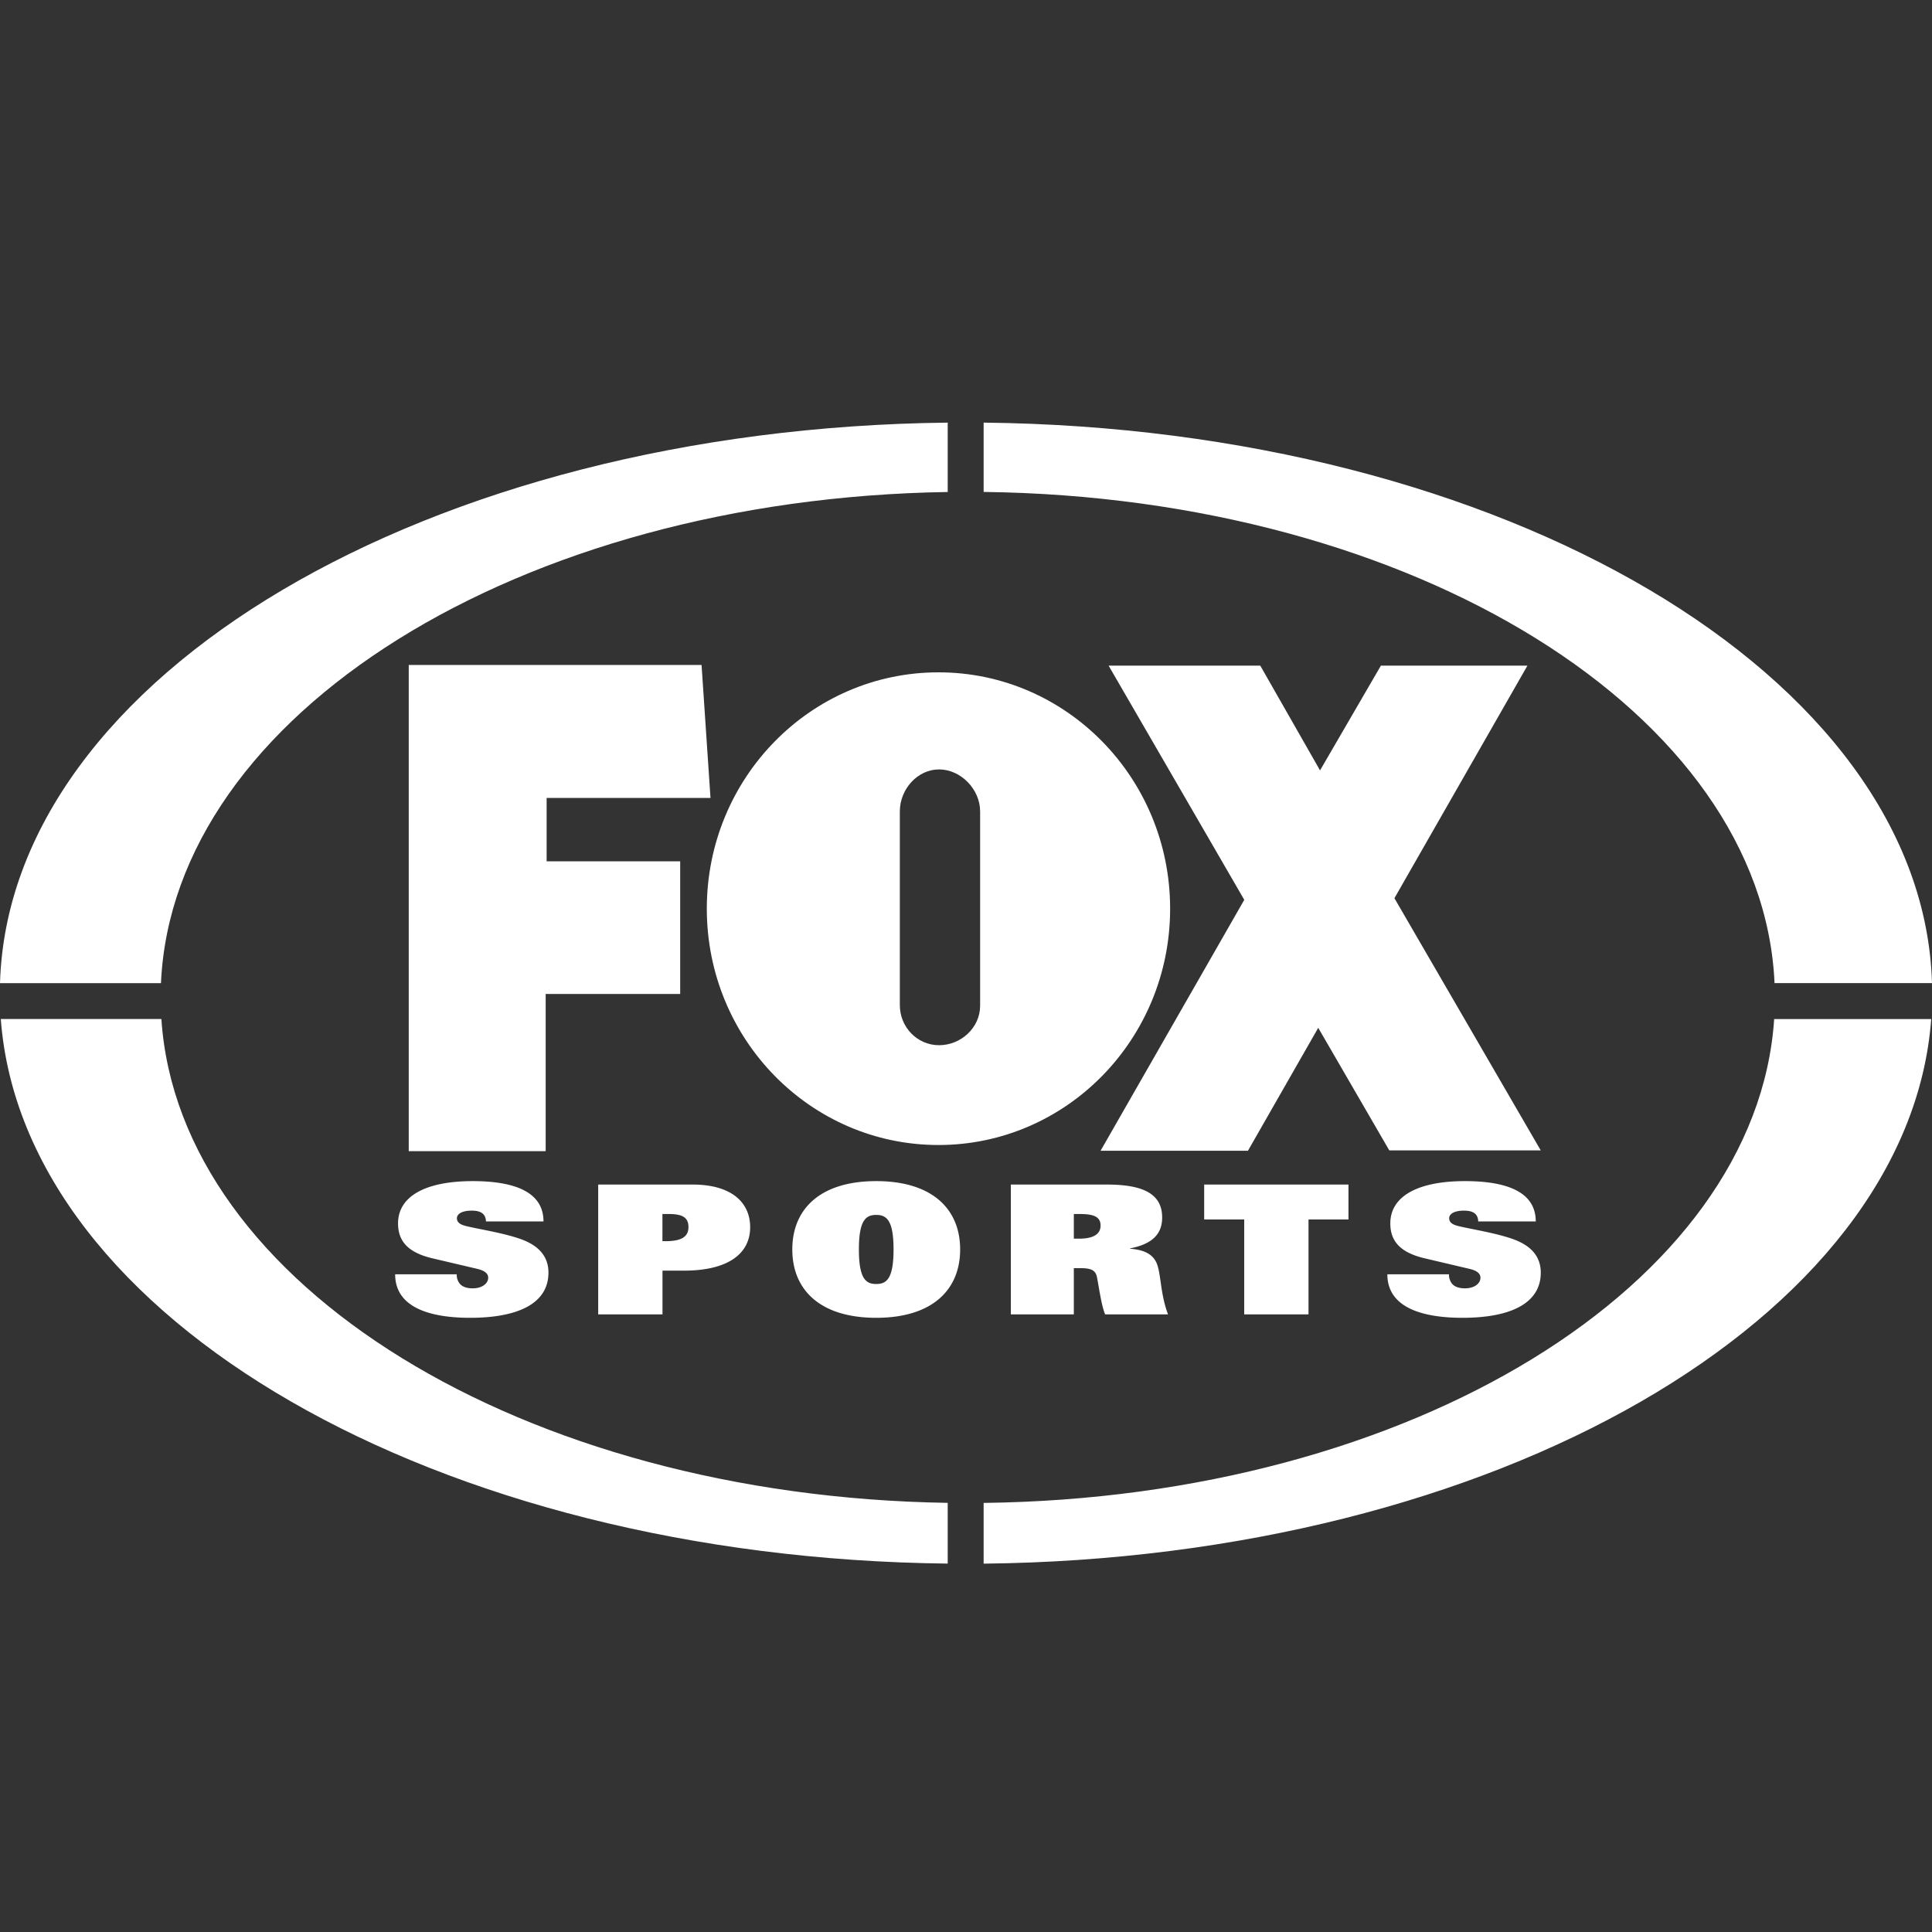
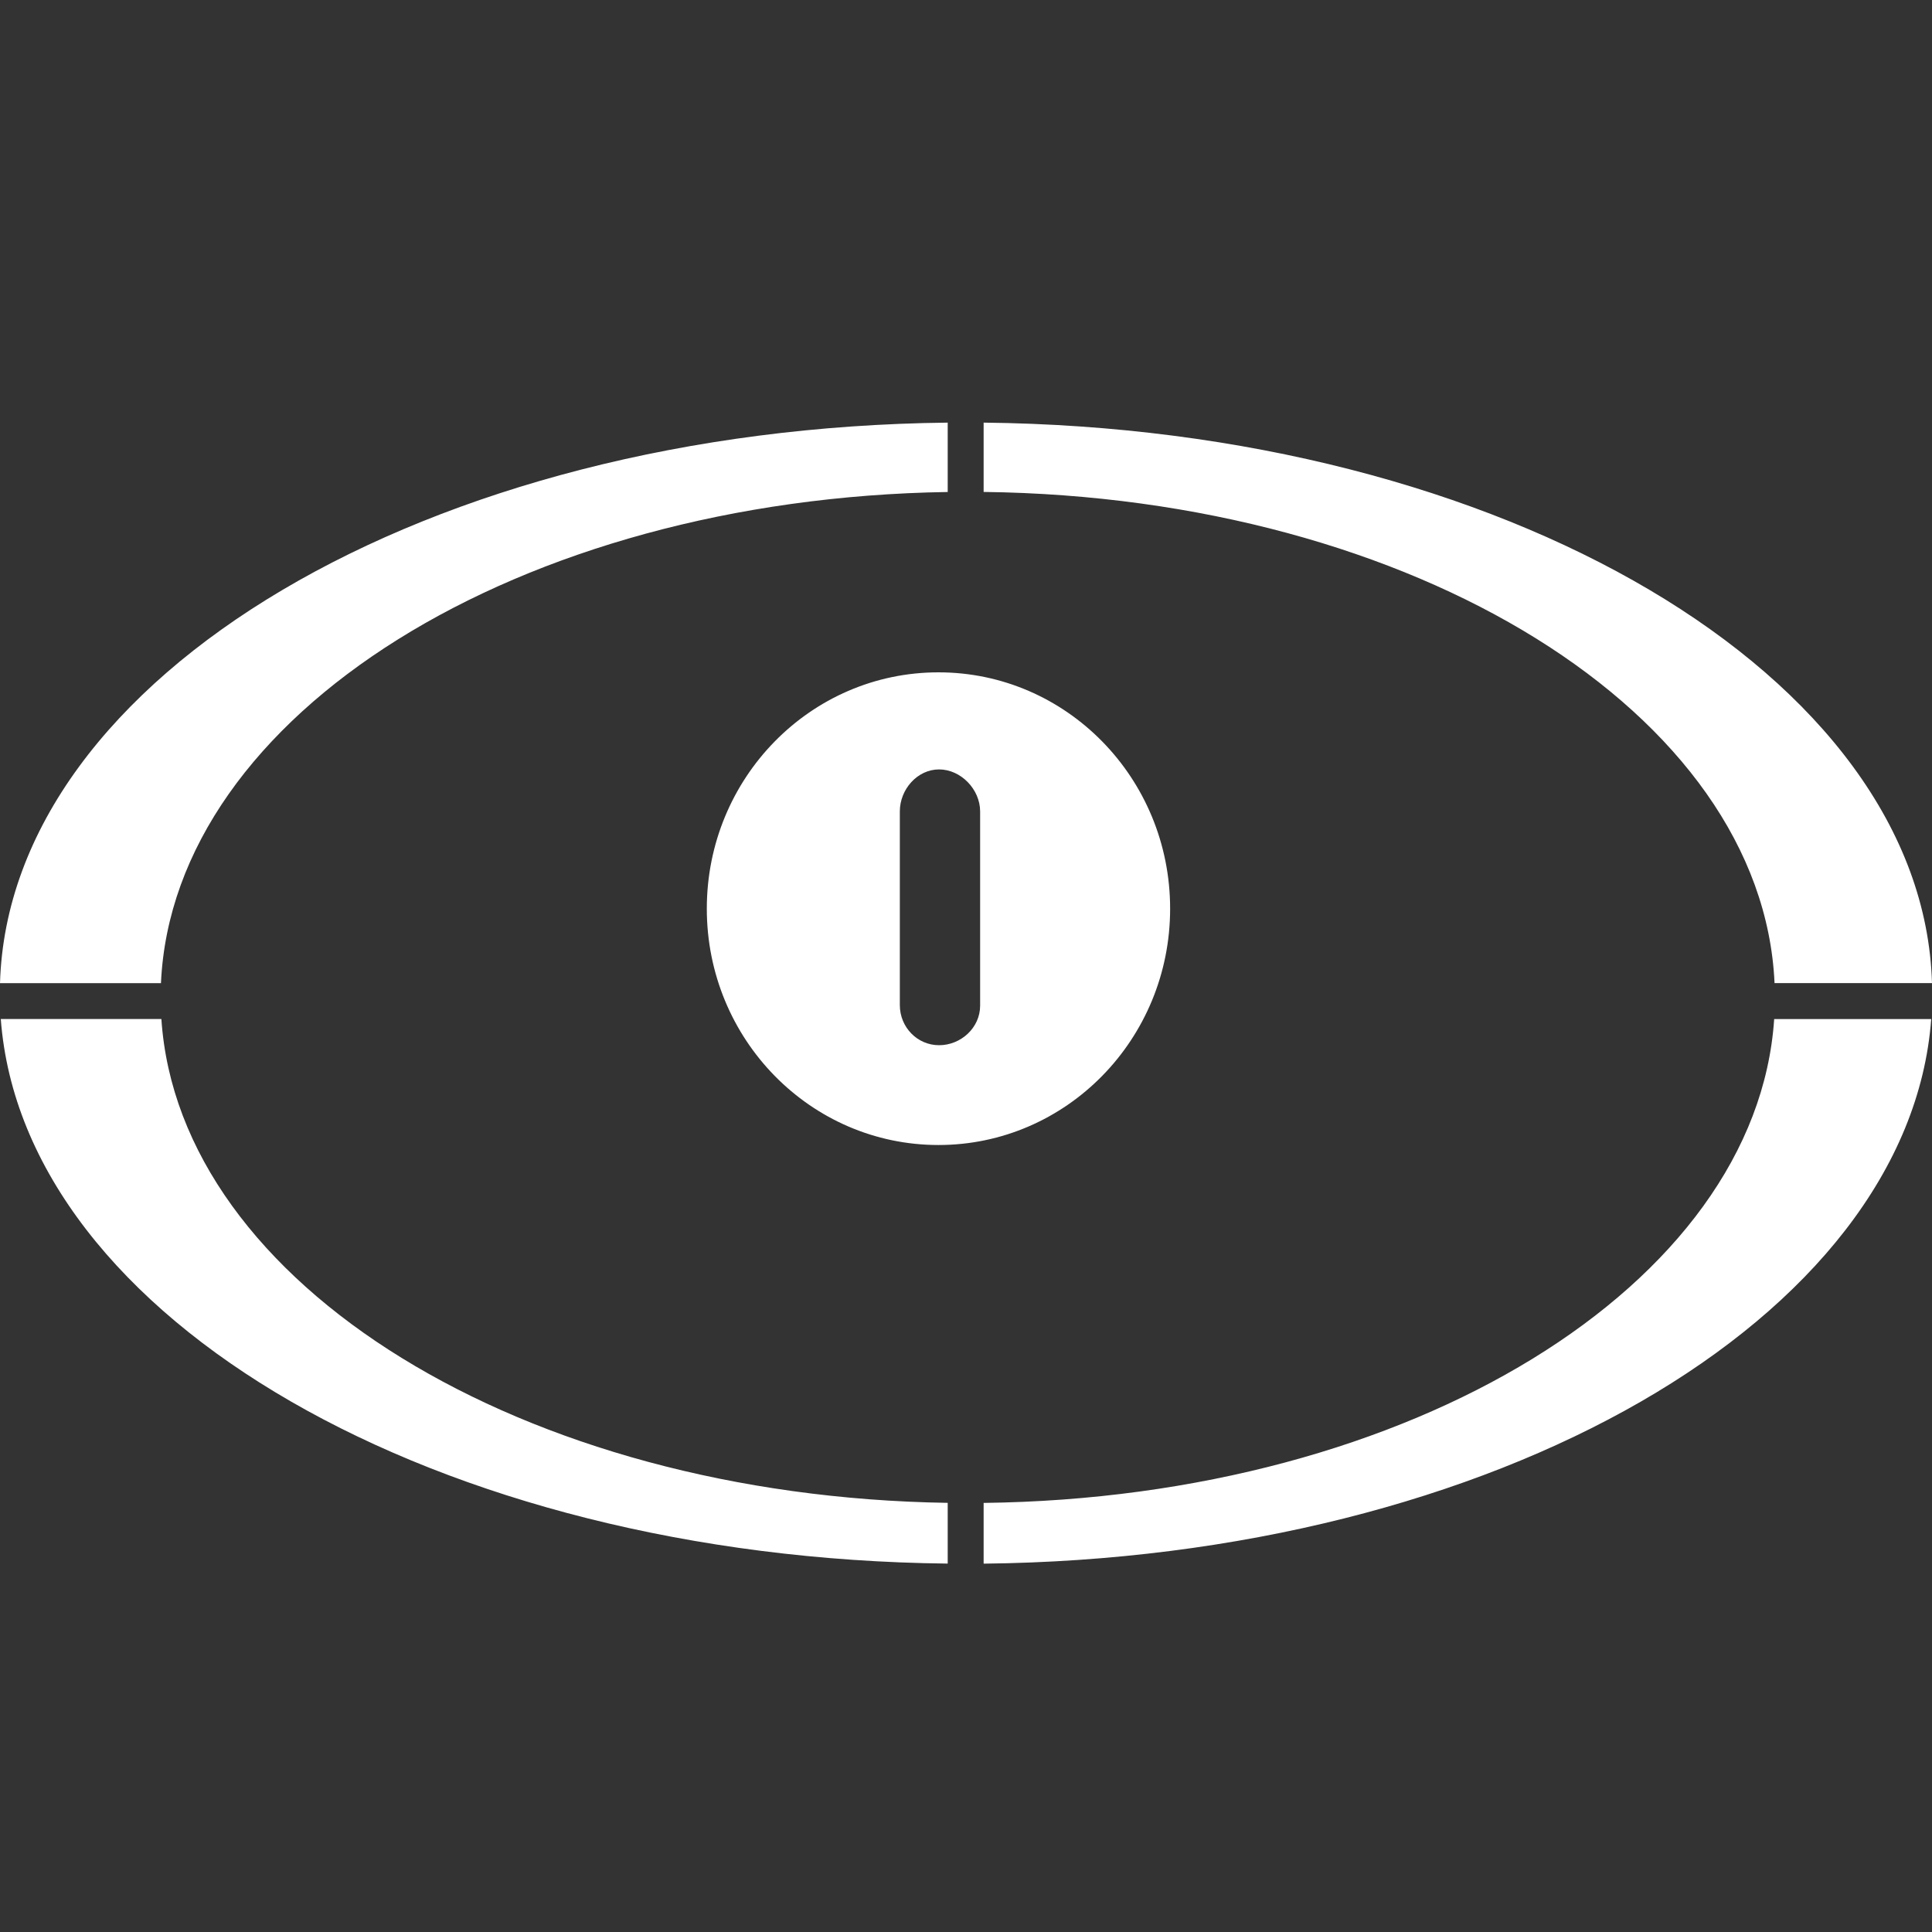
<svg xmlns="http://www.w3.org/2000/svg" width="32" height="32" fill="none">
  <rect width="100%" height="100%" fill="#333333" stroke="none" />
-   <path fill="#fff" d="M8.596 20.513c-.271-.092-.648-.152-.853-.2-.111-.025-.175-.059-.175-.136 0-.066.075-.125.246-.125.138 0 .231.044.235.179h.953c0-.501-.503-.668-1.173-.668-.786 0-1.236.254-1.236.7 0 .278.145.476.558.576l.757.178c.1.024.178.066.178.146 0 .095-.1.176-.257.176-.1 0-.167-.027-.208-.07a.234.234 0 0 1-.056-.163h-1.02c0 .56.595.721 1.243.721.76 0 1.296-.22 1.296-.748 0-.259-.149-.453-.488-.566ZM11.47 19.62H9.908v2.15h1.065v-.724h.35c.752 0 1.102-.291 1.102-.72 0-.406-.305-.706-.953-.706Zm-.446.938h-.052v-.45h.111c.231 0 .32.065.32.217s-.104.233-.38.233ZM14.513 19.563c-.928 0-1.39.462-1.39 1.132 0 .67.462 1.132 1.39 1.132.927 0 1.39-.462 1.39-1.132 0-.67-.463-1.132-1.39-1.132Zm0 1.704c-.164 0-.287-.075-.287-.572 0-.485.115-.572.287-.572.171 0 .287.087.287.572 0 .497-.123.572-.287.572ZM18.717 20.683v-.006c.402-.077.532-.265.532-.512 0-.405-.339-.545-.916-.545h-1.59v2.15h1.043v-.765h.122c.172 0 .24.041.261.149.037.185.071.456.135.616h1.042c-.122-.325-.115-.628-.175-.812-.052-.165-.194-.257-.454-.275Zm-.842-.167h-.089v-.408h.097c.208 0 .346.033.346.19 0 .161-.149.218-.354.218ZM19.945 20.198h.663v1.572h1.065v-1.572h.662v-.578h-2.39v.578ZM25.03 20.513c-.27-.092-.646-.152-.852-.2-.112-.025-.175-.059-.175-.136 0-.066.075-.125.246-.125.138 0 .231.044.235.179h.953c0-.501-.503-.668-1.173-.668-.786 0-1.236.254-1.236.7 0 .278.145.476.558.576l.756.178c.101.024.179.066.179.146 0 .095-.1.176-.257.176-.1 0-.167-.027-.208-.07a.234.234 0 0 1-.056-.163h-1.021c0 .56.596.721 1.244.721.76 0 1.297-.22 1.297-.748 0-.259-.15-.453-.49-.566ZM6.77 19.067v-8.053h4.85l.148 2.202H9.054v1.05h2.212v2.197H9.038v2.604H6.77ZM25.52 19.055l-2.424-4.178 2.203-3.852h-2.427l-1.008 1.735-.99-1.735h-2.512l2.247 3.879-2.38 4.156h2.441l1.164-2.036 1.177 2.03h2.51Z" />
  <path fill="#fff" d="M11.707 15.05c0-2.162 1.717-3.914 3.837-3.914s3.837 1.752 3.837 3.915c0 2.162-1.718 3.914-3.837 3.914-2.12 0-3.837-1.752-3.837-3.914Zm4.527 1.608V13.44c0-.367-.32-.696-.68-.696-.36 0-.65.33-.65.696v3.207c0 .368.29.665.65.665.36 0 .68-.288.68-.655ZM29.386 16.878c-.293 4.407-6.02 7.93-13.094 8.015v1.006c8.463-.09 15.323-4.054 15.695-9.02h-2.6ZM15.697 24.892c-7.041-.107-12.732-3.621-13.024-8.014H.013c.372 4.965 7.226 8.928 15.684 9.02v-1.006ZM15.697 7C7.094 7.094.151 11.2 0 16.284h2.666c.2-4.447 5.928-8.027 13.031-8.135V7ZM16.292 7v1.148c7.134.086 12.9 3.674 13.1 8.135H32C31.85 11.197 24.9 7.091 16.292 7Z" />
</svg>